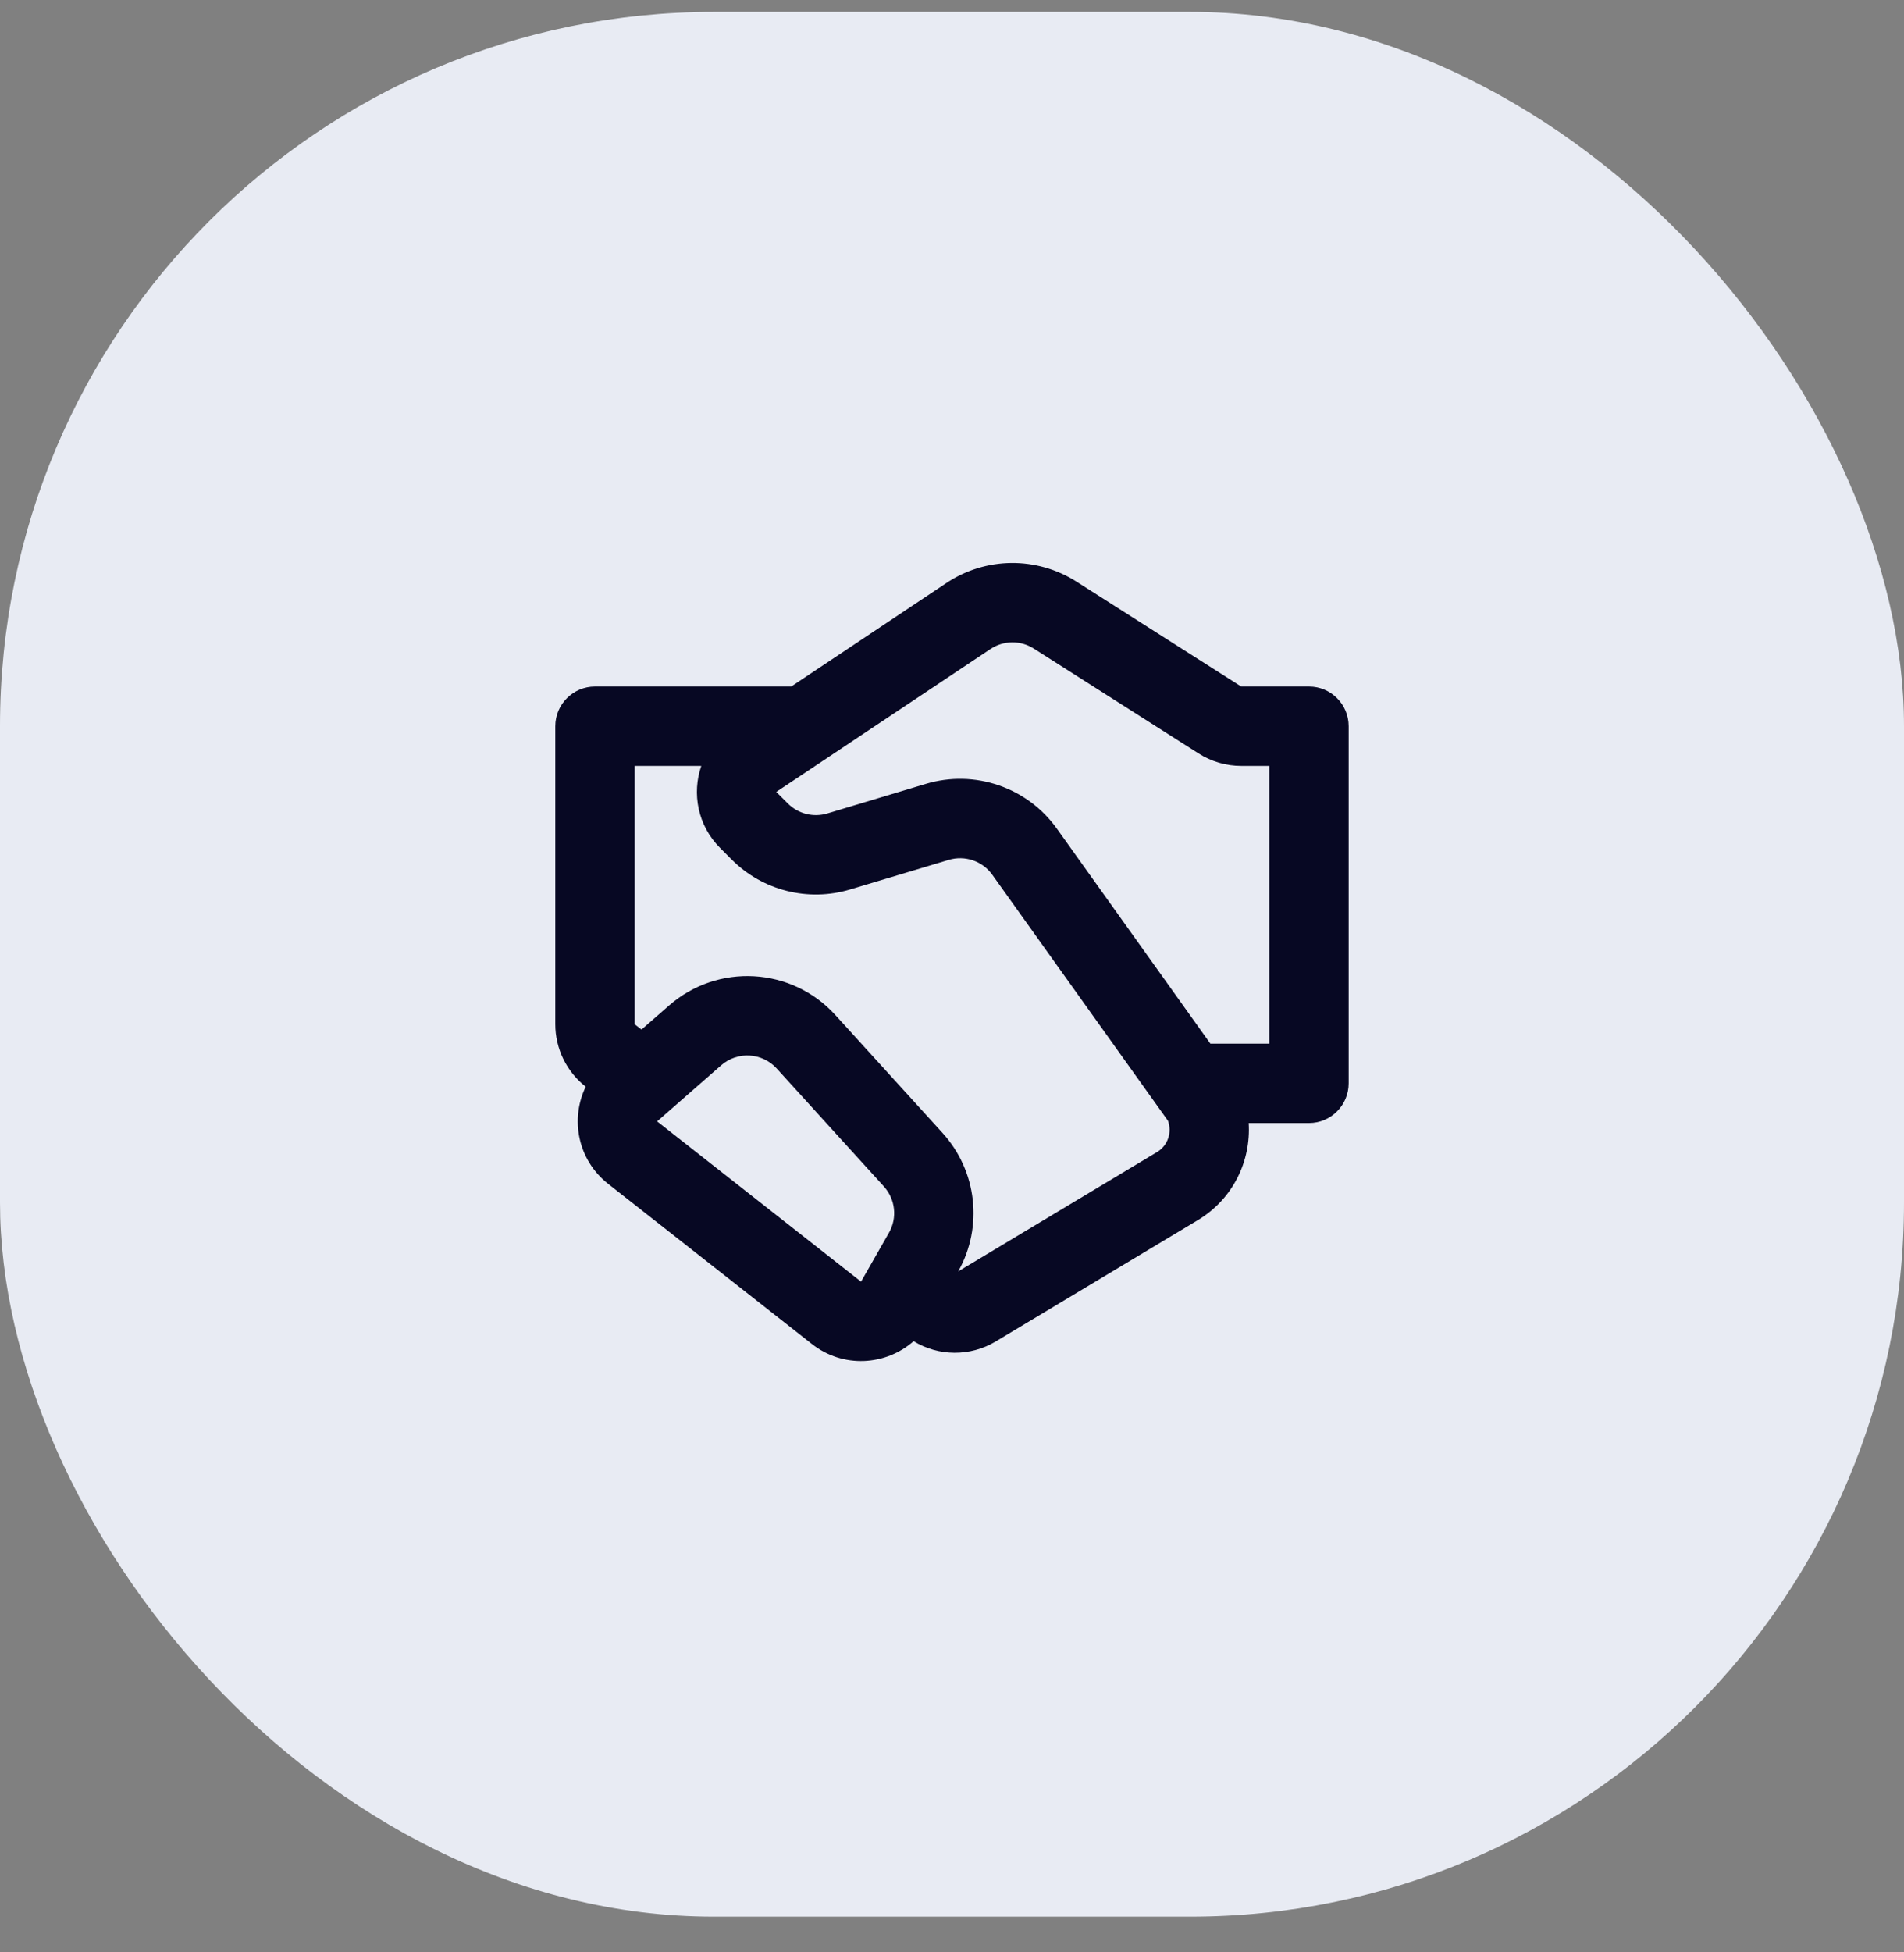
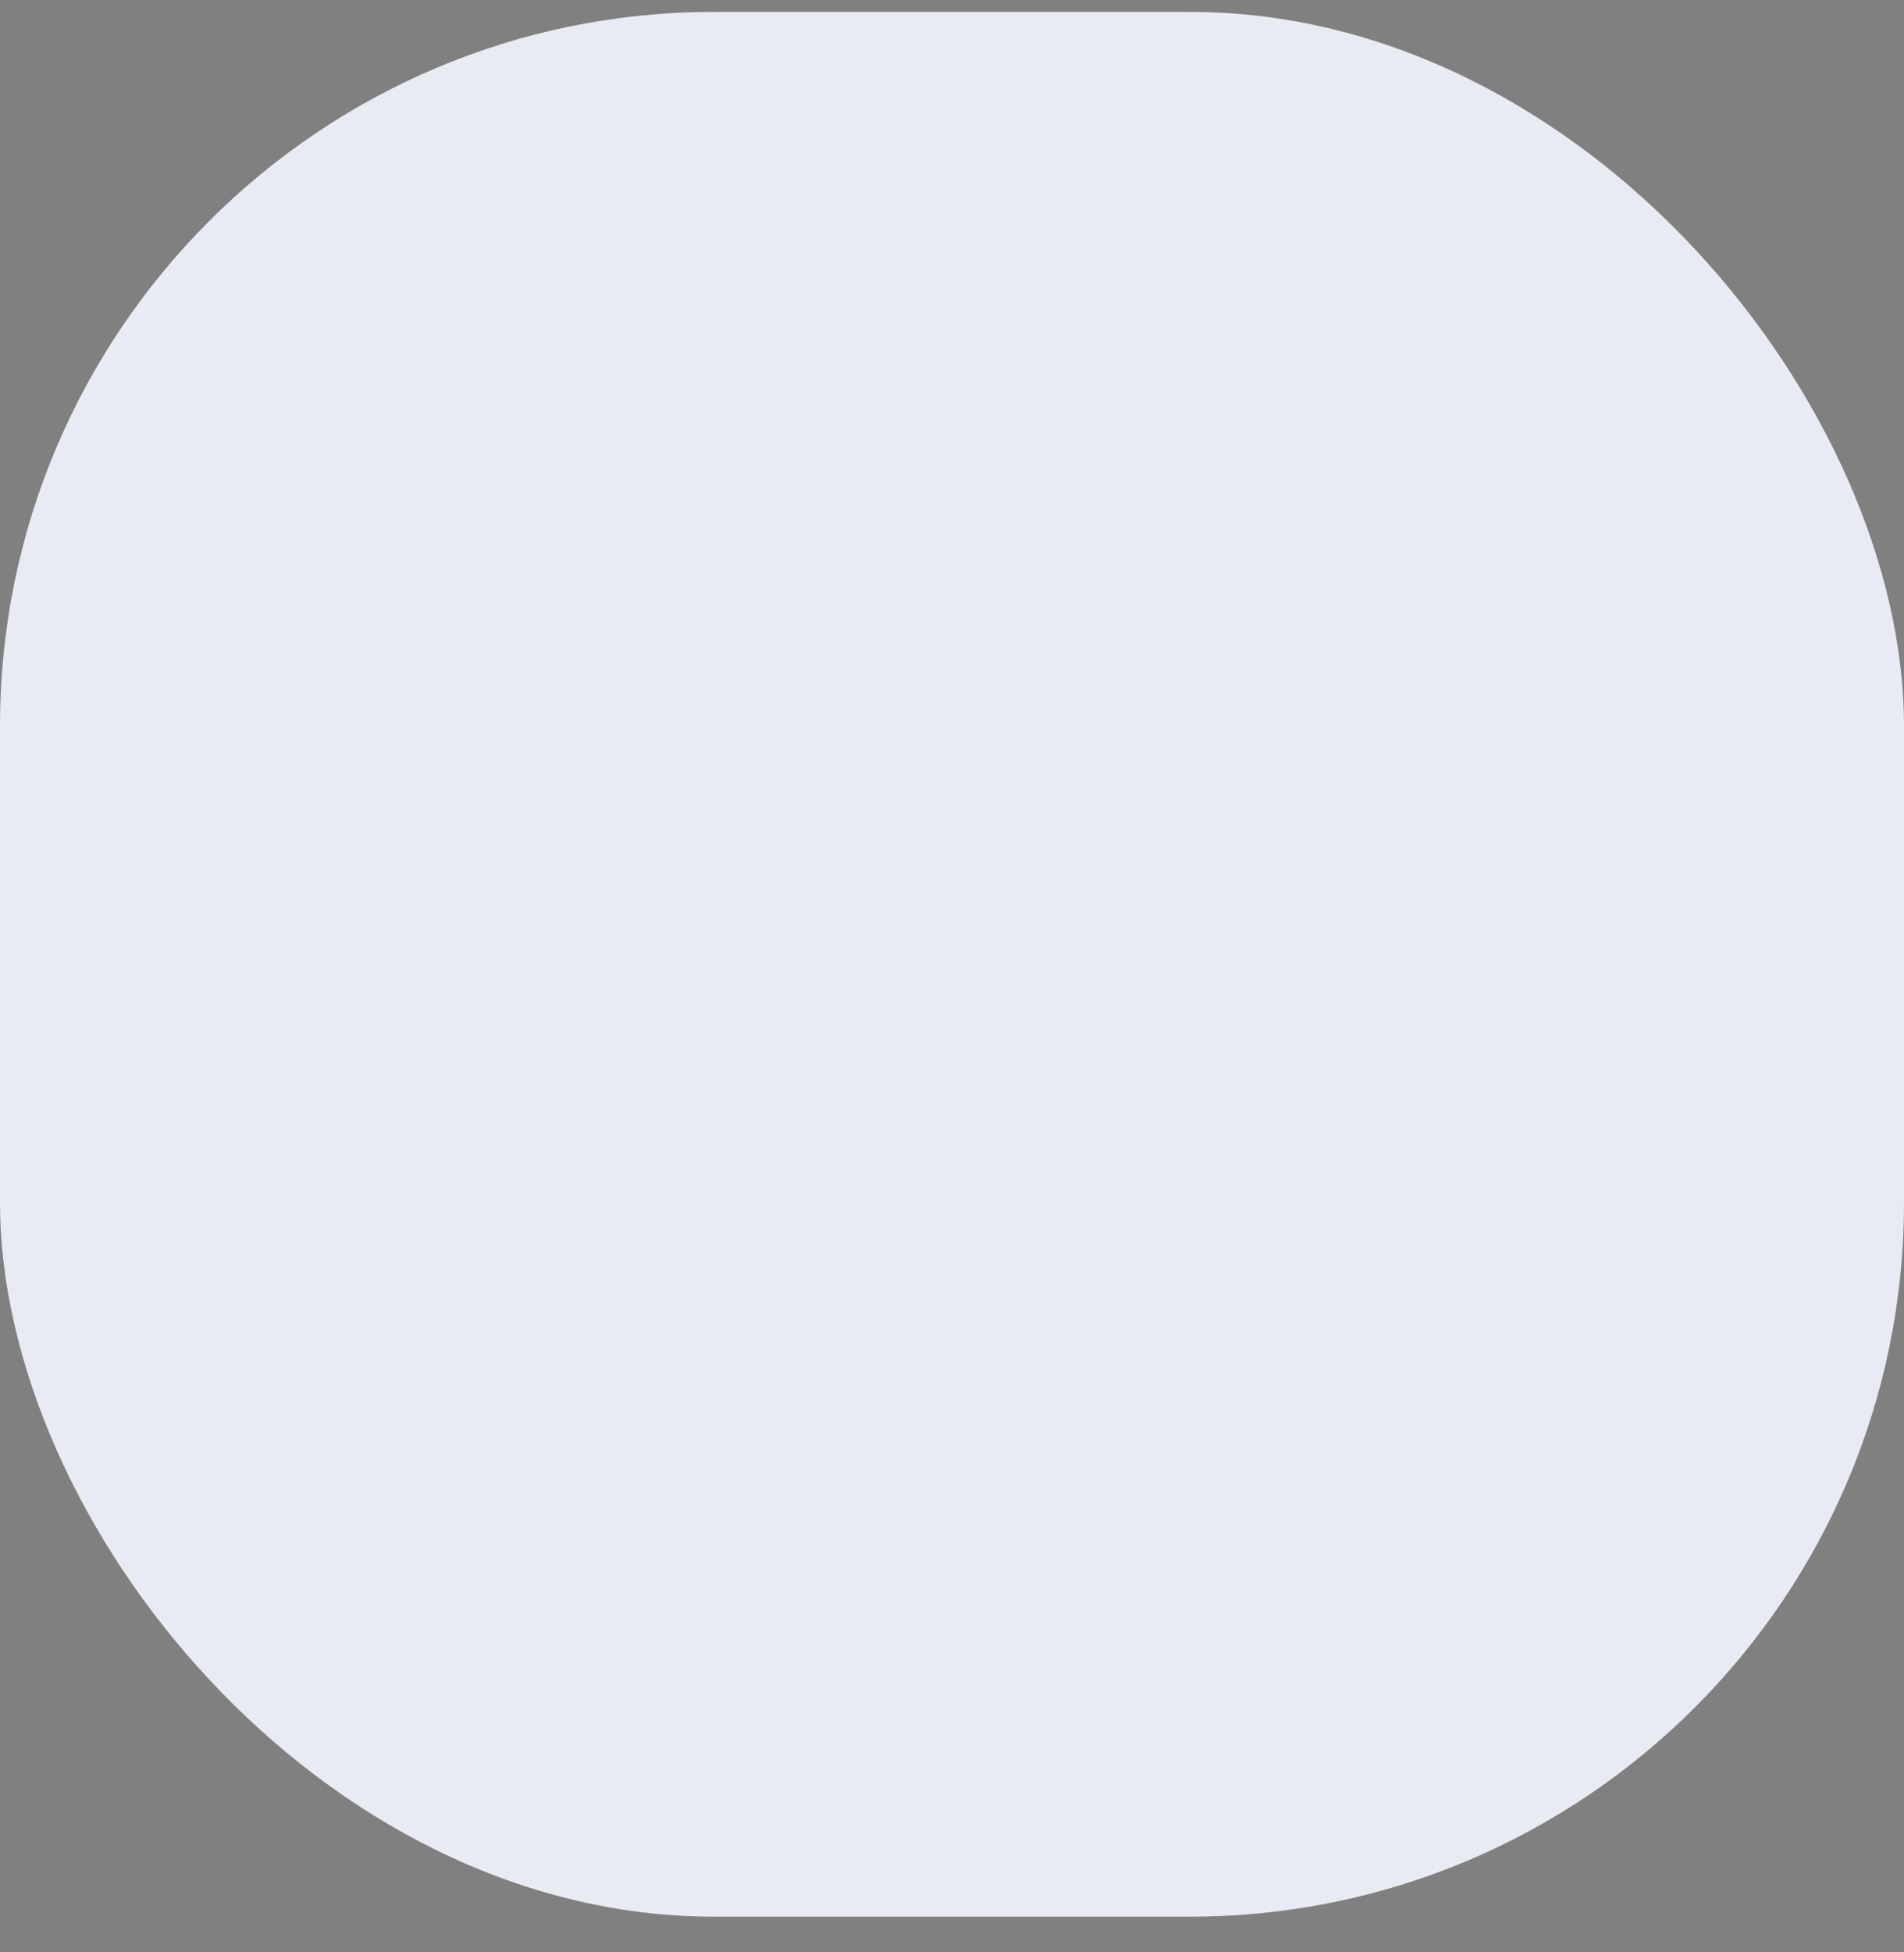
<svg xmlns="http://www.w3.org/2000/svg" width="40" height="41" viewBox="0 0 40 41" fill="none">
  <rect x="0" y="0" width="40" height="41" fill="#808080" stroke="none" />
  <rect y="0.25" width="40" height="40" rx="15" fill="#E8EBF3" />
-   <path d="M19.884 12.242C20.708 11.693 21.778 11.682 22.613 12.213L26.076 14.417H27.5C27.96 14.417 28.333 14.79 28.333 15.25V22.75C28.333 23.21 27.96 23.584 27.5 23.584H26.233C26.283 24.373 25.911 25.175 25.163 25.624L20.918 28.171C20.382 28.492 19.717 28.485 19.193 28.165C18.609 28.681 17.711 28.738 17.059 28.226L12.775 24.86C12.136 24.358 11.975 23.5 12.305 22.821C11.902 22.505 11.666 22.021 11.666 21.509V15.25C11.666 14.79 12.04 14.417 12.5 14.417H16.622L19.884 12.242ZM13.477 21.621L14.054 21.117C15.079 20.22 16.634 20.308 17.55 21.316L19.802 23.793C20.526 24.59 20.658 25.762 20.131 26.699L24.305 24.195C24.54 24.055 24.625 23.773 24.537 23.536L20.848 18.372C20.641 18.081 20.272 17.955 19.93 18.058L17.859 18.679C16.978 18.943 16.023 18.703 15.373 18.052L15.129 17.808C14.656 17.335 14.533 16.661 14.733 16.084H13.333V21.509L13.477 21.621ZM21.718 13.62C21.44 13.442 21.083 13.446 20.809 13.629L16.308 16.63L16.552 16.874C16.768 17.09 17.087 17.171 17.38 17.083L19.451 16.461C20.476 16.154 21.582 16.532 22.204 17.403L25.428 21.917H26.666V16.084H26.076C25.759 16.084 25.448 15.993 25.181 15.823L21.718 13.62ZM15.151 22.371L13.805 23.549L18.089 26.915L18.675 25.889C18.855 25.575 18.811 25.182 18.568 24.915L16.317 22.438C16.011 22.102 15.493 22.072 15.151 22.371Z" fill="#070823" />
</svg>